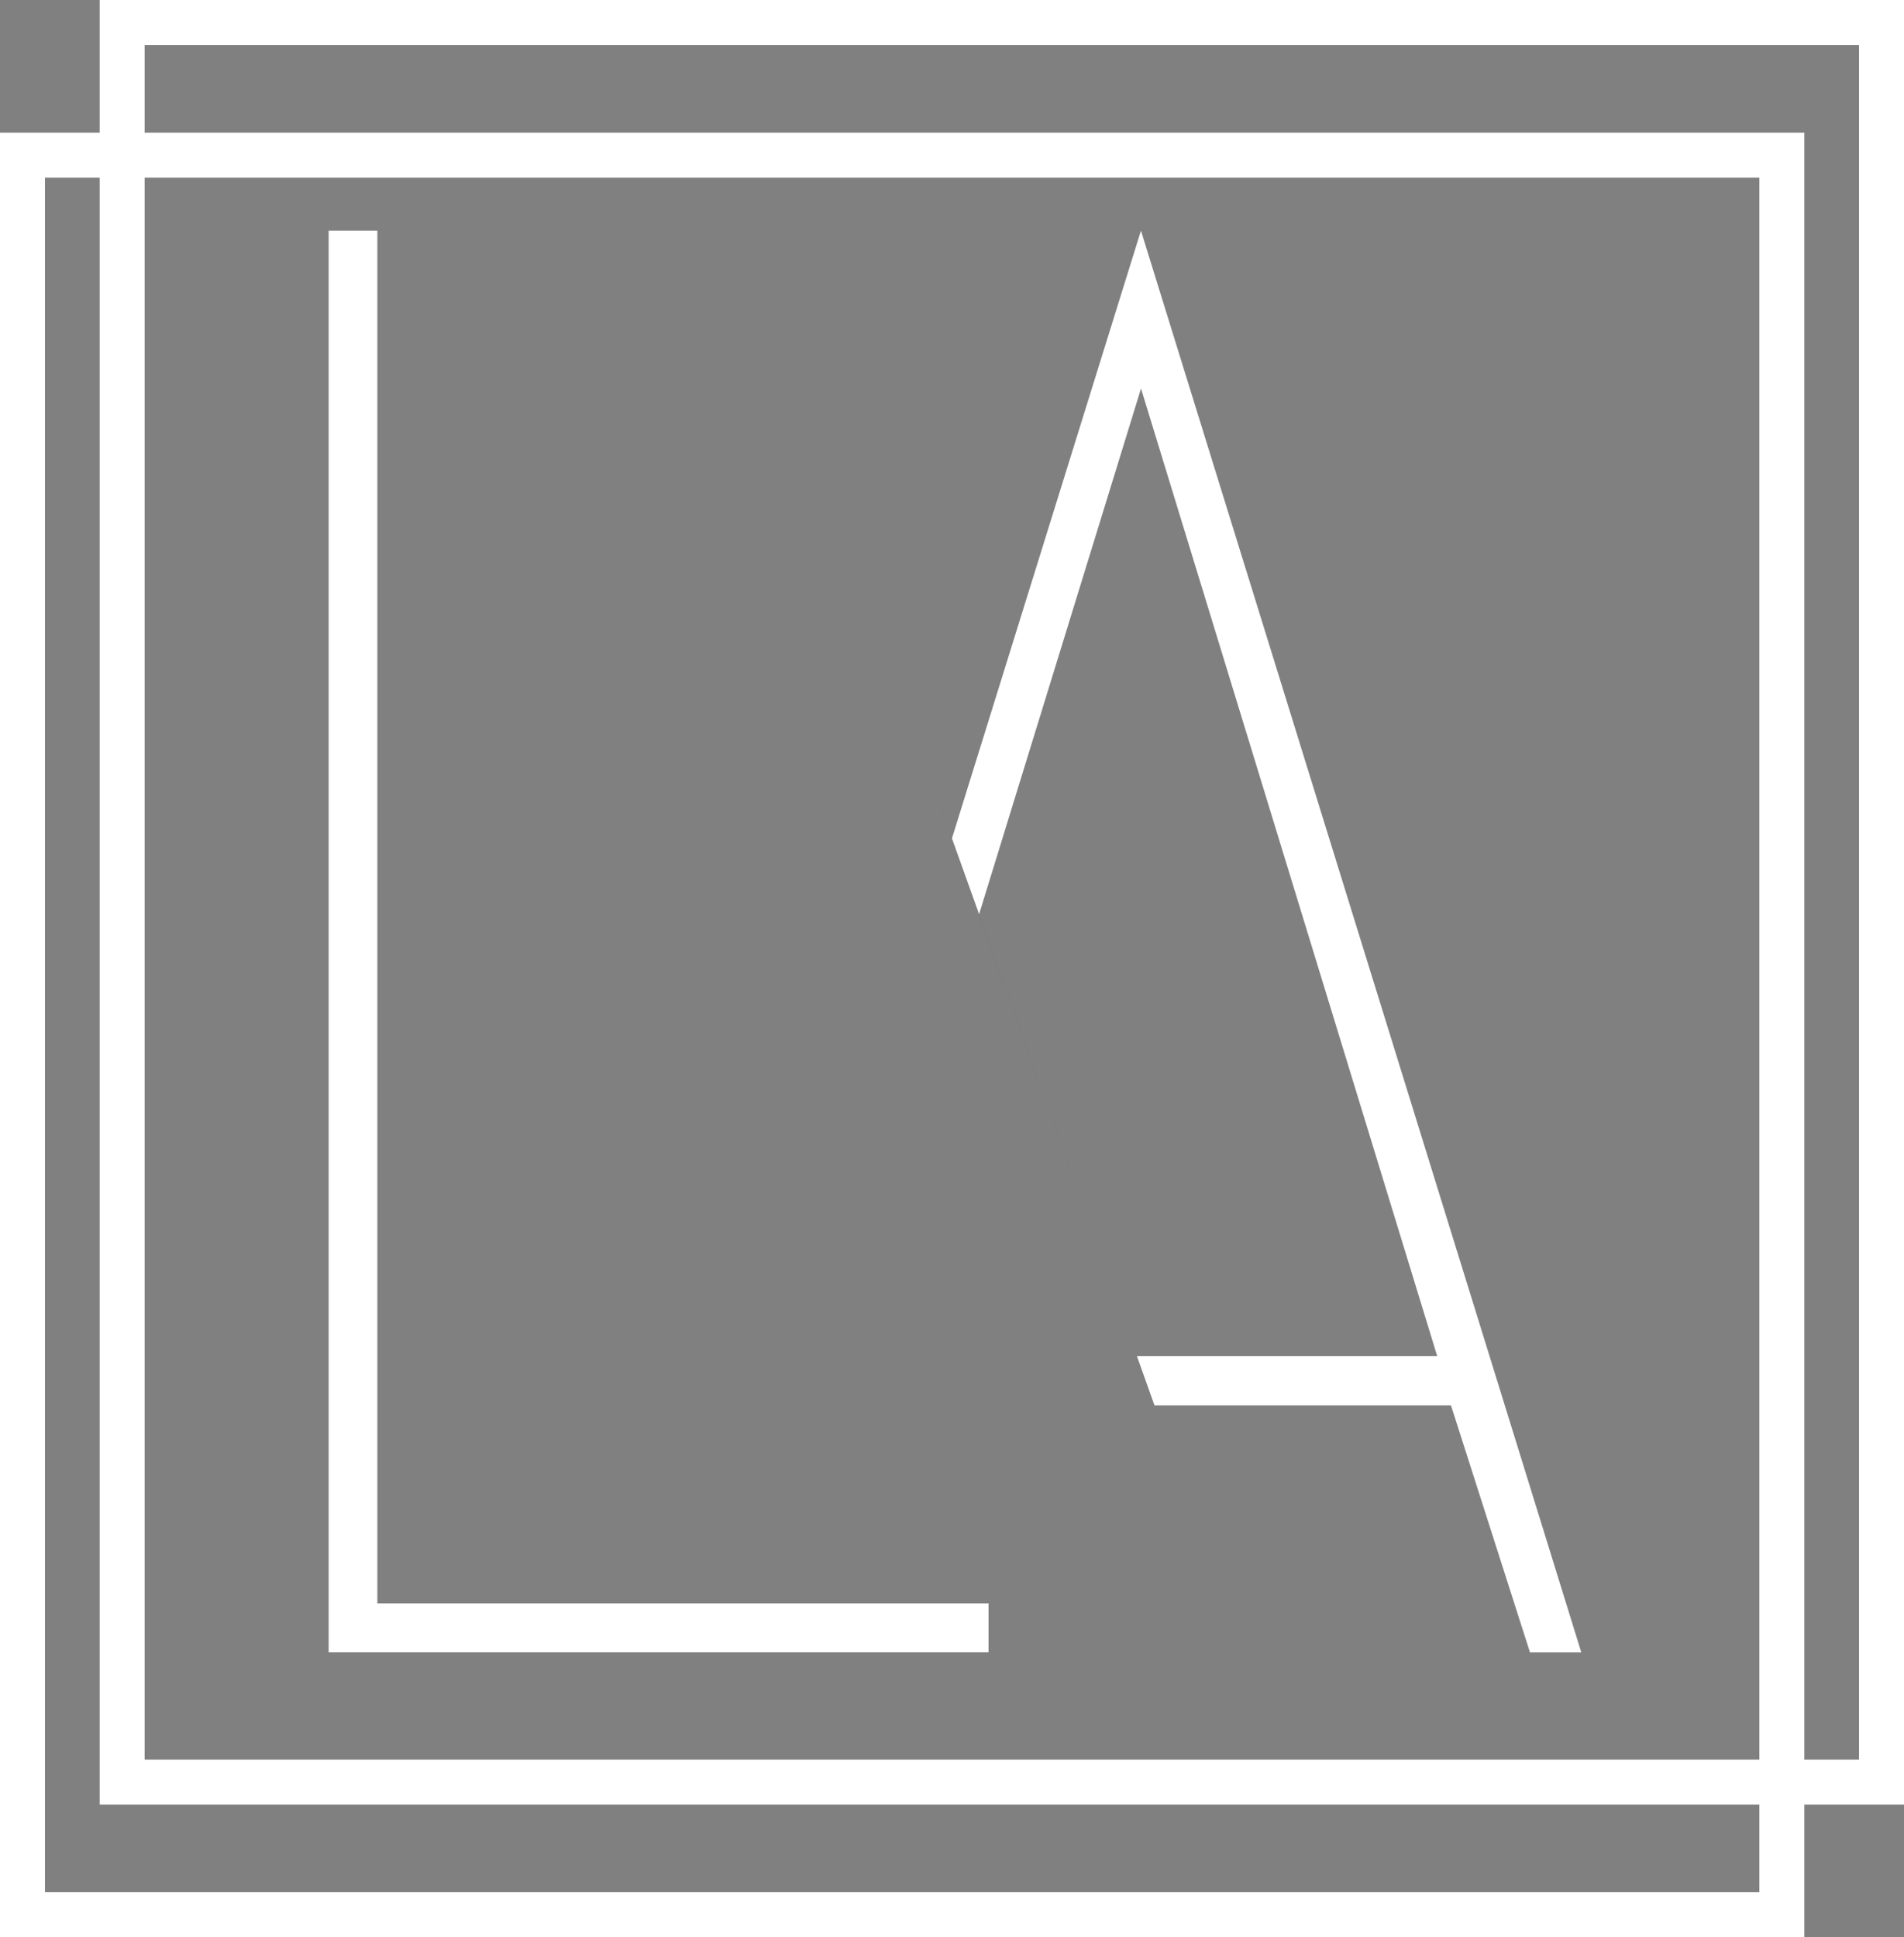
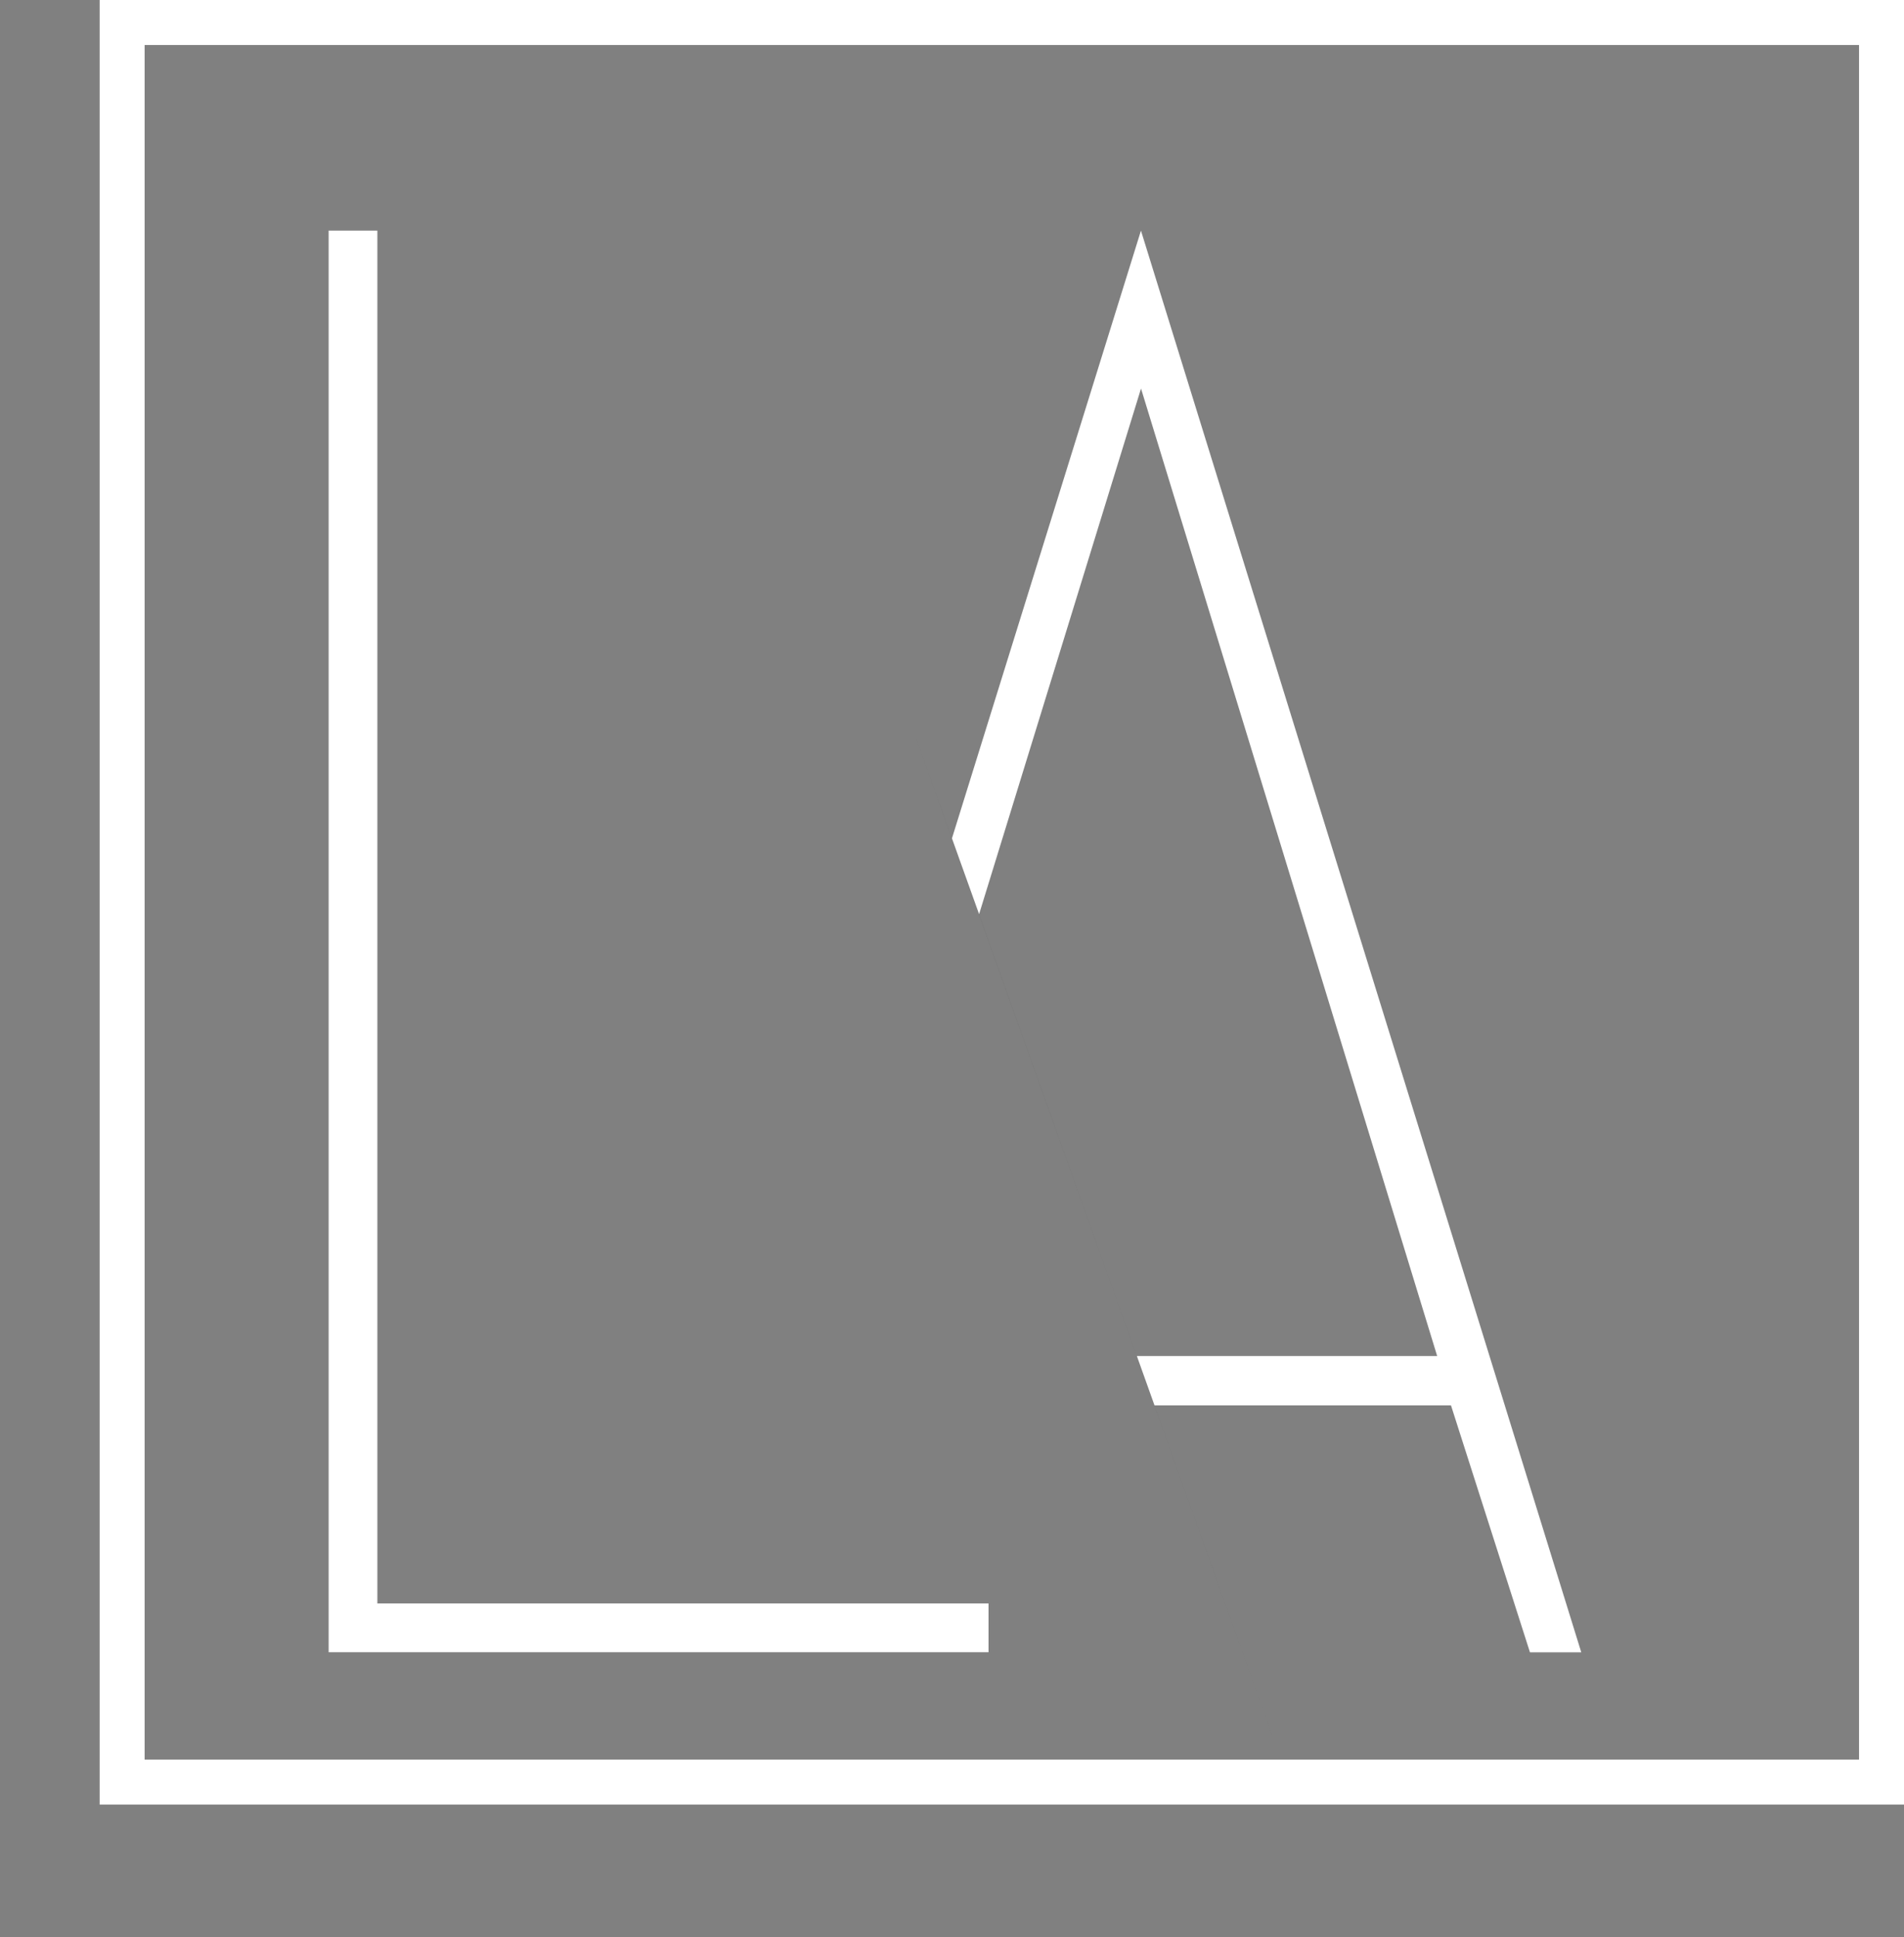
<svg xmlns="http://www.w3.org/2000/svg" width="62.459" height="63.543" viewBox="0 0 62.459 63.543">
  <rect x="0" y="0" width="62.459" height="63.543" fill="#808080" stroke="none" />
  <g id="Groupe_173" data-name="Groupe 173" transform="translate(-580.072 -387.736)">
    <g id="Groupe_170" data-name="Groupe 170">
      <g id="Groupe_169" data-name="Groupe 169">
        <path id="Tracé_165" data-name="Tracé 165" d="M592.451,395.3v45.029H612.5v1.6H590.853V395.3Z" fill="#fff" />
      </g>
    </g>
    <g id="Groupe_172" data-name="Groupe 172">
      <g id="Groupe_171" data-name="Groupe 171">
        <path id="Tracé_166" data-name="Tracé 166" d="M617.5,395.3l-6.2,19.934.89,2.488,5.312-17.242,9.715,31.733h-9.851l.578,1.619h9.726l2.591,8.1h1.683Z" fill="#fff" />
      </g>
    </g>
-     <path id="Tracé_167" data-name="Tracé 167" d="M617.5,399.779V438.7" fill="#161615" />
    <path id="Tracé_168" data-name="Tracé 168" d="M622.684,447.113l-4.743-13.276-.578-1.619-5.176-14.491-.89-2.488-1.424-3.987" fill="#161615" />
-     <path id="Tracé_169" data-name="Tracé 169" d="M639.262,451.279h-59.19v-59.19h59.19ZM581.547,449.8h56.24V393.564h-56.24Z" fill="#fff" />
    <path id="Tracé_170" data-name="Tracé 170" d="M642.531,446.926h-59.19v-59.19h59.19Zm-57.715-1.475h56.24V389.212h-56.24Z" fill="#fff" />
  </g>
</svg>